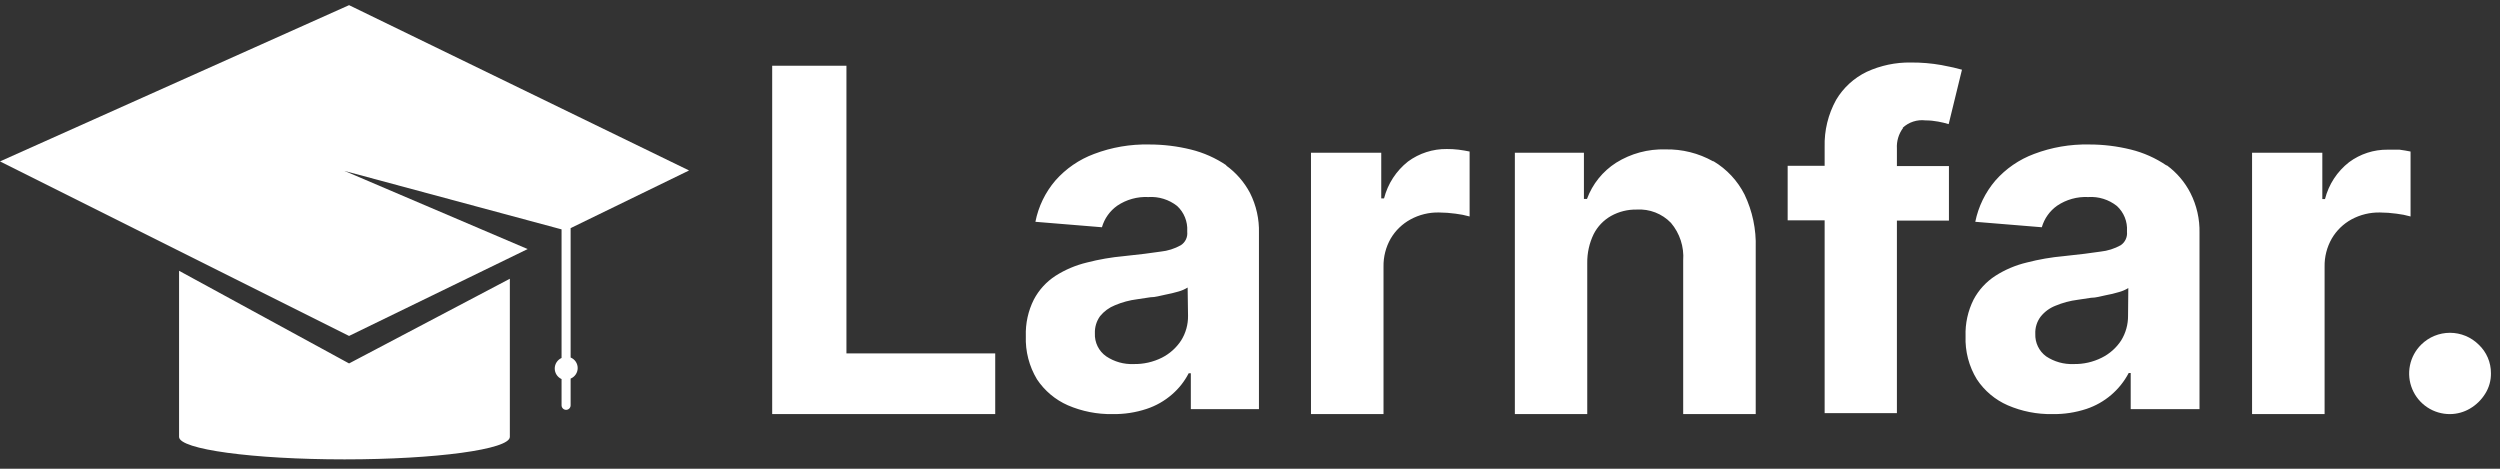
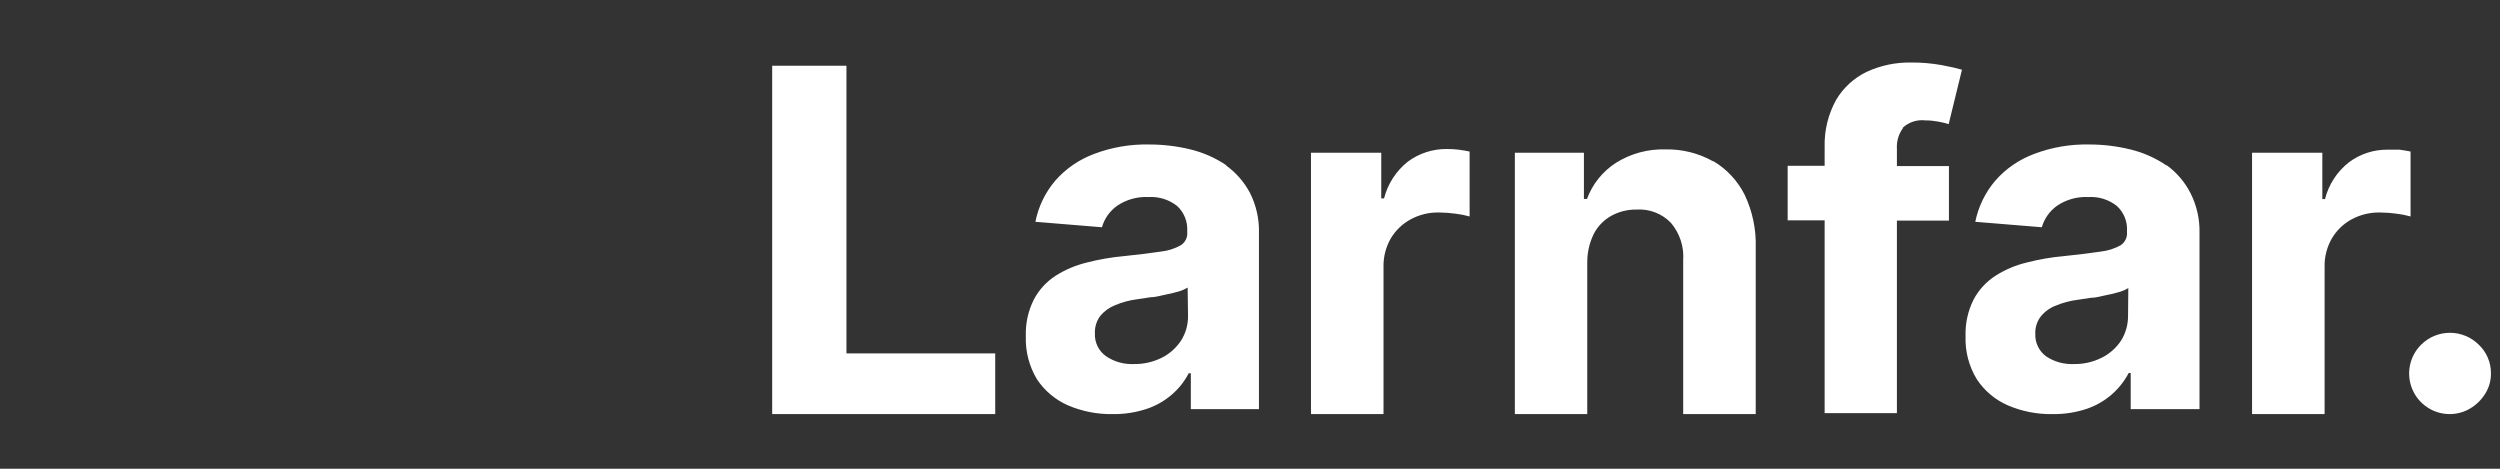
<svg xmlns="http://www.w3.org/2000/svg" width="160" height="30" viewBox="0 0 160 30" fill="none">
  <rect x="0" y="0" width="160" height="30" fill="#333333" stroke="none" />
  <g>
-     <path d="M11.46 17.33V27.96C11.46 28.76 16.2 29.4 22.05 29.4C27.9 29.4 32.63 28.76 32.63 27.96V17.84L22.34 23.26L11.46 17.33ZM36.52 22.84V14.6L44.1 10.91L22.34 0.33L0 10.33L22.34 21.5L33.77 15.94L22.05 10.94L35.94 14.68V22.91C35.81 22.968 35.7 23.063 35.622 23.183C35.544 23.303 35.503 23.442 35.503 23.585C35.503 23.727 35.544 23.867 35.622 23.987C35.7 24.107 35.81 24.201 35.94 24.26V25.94C35.94 26.017 35.971 26.09 36.025 26.145C36.079 26.199 36.153 26.23 36.23 26.23C36.307 26.23 36.381 26.199 36.435 26.145C36.489 26.09 36.52 26.017 36.52 25.94V24.23C36.654 24.175 36.768 24.081 36.849 23.961C36.929 23.841 36.972 23.7 36.972 23.555C36.972 23.41 36.929 23.269 36.849 23.149C36.768 23.029 36.654 22.935 36.52 22.88V22.84Z" fill="white" />
    <path d="M54.172 4.205H49.42V26.502H63.694V22.618H54.172V4.205ZM78.496 10.584C77.803 10.114 77.034 9.771 76.222 9.571C75.347 9.354 74.449 9.246 73.547 9.247C72.344 9.22 71.147 9.425 70.022 9.852C69.067 10.206 68.216 10.791 67.543 11.555C66.897 12.31 66.457 13.22 66.266 14.195L70.524 14.544C70.684 13.986 71.03 13.5 71.503 13.165C72.09 12.769 72.79 12.575 73.496 12.611C74.159 12.568 74.814 12.771 75.336 13.182C75.555 13.384 75.727 13.633 75.838 13.91C75.95 14.187 76 14.485 75.983 14.783V14.842C76 15.008 75.971 15.175 75.899 15.326C75.827 15.476 75.714 15.604 75.574 15.694C75.175 15.917 74.735 16.057 74.28 16.103C73.684 16.196 72.9 16.29 71.929 16.392C71.13 16.464 70.338 16.601 69.562 16.801C68.849 16.972 68.17 17.259 67.552 17.653C66.966 18.033 66.487 18.558 66.163 19.177C65.801 19.9 65.626 20.703 65.653 21.511C65.617 22.483 65.866 23.445 66.368 24.279C66.855 25.009 67.54 25.586 68.344 25.939C69.244 26.326 70.217 26.518 71.197 26.502C71.94 26.515 72.68 26.403 73.385 26.169C73.984 25.971 74.537 25.655 75.012 25.241C75.451 24.862 75.812 24.402 76.077 23.887H76.213V26.186H80.573V14.91C80.597 14.025 80.4 13.147 80.003 12.355C79.633 11.653 79.106 11.047 78.461 10.584H78.496ZM76.034 20.208C76.043 20.767 75.889 21.318 75.591 21.792C75.285 22.259 74.862 22.637 74.365 22.89C73.802 23.172 73.18 23.312 72.551 23.299C71.928 23.325 71.314 23.152 70.796 22.805C70.561 22.641 70.372 22.419 70.245 22.162C70.119 21.904 70.059 21.619 70.073 21.332C70.058 20.939 70.175 20.552 70.405 20.233C70.658 19.923 70.986 19.682 71.359 19.535C71.813 19.342 72.291 19.213 72.781 19.152L73.632 19.024C73.948 19.024 74.254 18.922 74.569 18.862C74.884 18.802 75.157 18.734 75.421 18.658C75.628 18.601 75.826 18.515 76.009 18.402L76.034 20.208ZM92.599 9.537C91.705 9.526 90.832 9.807 90.112 10.337C89.356 10.934 88.817 11.763 88.579 12.696H88.4V9.775H83.903V26.502H88.545V17.074C88.532 16.441 88.691 15.817 89.005 15.268C89.309 14.752 89.748 14.328 90.274 14.042C90.832 13.738 91.461 13.585 92.096 13.599C92.45 13.601 92.802 13.627 93.152 13.675C93.458 13.711 93.76 13.771 94.055 13.854V9.698C93.851 9.656 93.612 9.613 93.348 9.579C93.084 9.545 92.829 9.537 92.599 9.537ZM109.632 10.32C108.704 9.801 107.654 9.539 106.592 9.562C105.477 9.527 104.378 9.823 103.432 10.414C102.574 10.962 101.919 11.775 101.567 12.73H101.371V9.775H96.951V26.502H101.584V16.835C101.575 16.196 101.715 15.563 101.993 14.987C102.241 14.496 102.629 14.091 103.108 13.82C103.61 13.541 104.178 13.4 104.752 13.412C105.157 13.387 105.562 13.45 105.94 13.597C106.318 13.744 106.659 13.971 106.941 14.263C107.506 14.931 107.787 15.793 107.724 16.665V26.502H112.366V15.856C112.403 14.679 112.158 13.511 111.65 12.449C111.203 11.566 110.515 10.828 109.666 10.32H109.632ZM121.768 8.182C121.962 8 122.194 7.863 122.447 7.781C122.7 7.698 122.969 7.673 123.233 7.705C123.504 7.705 123.775 7.731 124.042 7.782C124.269 7.823 124.494 7.877 124.715 7.944L125.566 4.461C125.277 4.375 124.834 4.273 124.246 4.163C123.6 4.049 122.944 3.995 122.288 4.001C121.315 3.986 120.352 4.19 119.469 4.597C118.653 4.99 117.971 5.615 117.51 6.394C117.001 7.316 116.748 8.356 116.777 9.409V10.61H114.41V14.101H116.777V26.442H121.402V14.118H124.732V10.627H121.402V9.511C121.373 9.035 121.515 8.564 121.802 8.182H121.768ZM138.648 10.584C137.956 10.114 137.186 9.771 136.374 9.571C135.499 9.354 134.601 9.245 133.7 9.247C132.499 9.221 131.305 9.427 130.182 9.852C129.228 10.206 128.376 10.791 127.704 11.555C127.058 12.312 126.616 13.22 126.418 14.195L130.676 14.544C130.837 13.986 131.182 13.5 131.656 13.165C132.243 12.769 132.942 12.575 133.649 12.611C134.309 12.567 134.961 12.771 135.48 13.182C135.7 13.383 135.873 13.632 135.985 13.909C136.097 14.186 136.145 14.484 136.127 14.783V14.842C136.143 15.007 136.114 15.173 136.044 15.323C135.973 15.473 135.864 15.601 135.727 15.694C135.327 15.916 134.887 16.055 134.432 16.103C133.836 16.196 133.052 16.29 132.082 16.392C131.282 16.463 130.491 16.6 129.714 16.801C129.001 16.97 128.321 17.258 127.704 17.653C127.115 18.033 126.634 18.558 126.307 19.177C125.945 19.9 125.769 20.703 125.796 21.511C125.759 22.485 126.011 23.448 126.52 24.279C127.005 25.011 127.691 25.588 128.496 25.939C129.396 26.327 130.369 26.519 131.349 26.502C132.092 26.515 132.832 26.402 133.538 26.169C134.701 25.78 135.668 24.956 136.238 23.87H136.365V26.186H140.768V14.91C140.789 14.024 140.59 13.146 140.189 12.355C139.832 11.655 139.316 11.049 138.682 10.584H138.648ZM136.195 20.208C136.2 20.767 136.047 21.316 135.752 21.792C135.445 22.261 135.019 22.64 134.517 22.89C133.958 23.172 133.338 23.312 132.712 23.299C132.087 23.325 131.469 23.152 130.949 22.805C130.725 22.64 130.545 22.422 130.425 22.171C130.305 21.921 130.248 21.644 130.259 21.366C130.242 20.971 130.362 20.583 130.6 20.267C130.848 19.955 131.174 19.714 131.545 19.569C132.002 19.377 132.484 19.248 132.976 19.186L133.827 19.058C134.143 19.058 134.458 18.956 134.764 18.896C135.052 18.844 135.336 18.776 135.616 18.692C135.826 18.635 136.026 18.549 136.212 18.436L136.195 20.208ZM153.569 9.579C153.305 9.579 153.049 9.579 152.819 9.579C151.928 9.567 151.057 9.849 150.341 10.38C149.579 10.973 149.037 11.803 148.8 12.739H148.629V9.775H144.132V26.502H148.774V17.074C148.761 16.441 148.92 15.817 149.234 15.268C149.535 14.752 149.971 14.329 150.494 14.042C151.053 13.739 151.681 13.587 152.317 13.599C152.67 13.601 153.023 13.627 153.373 13.675C153.678 13.71 153.98 13.77 154.276 13.854V9.698C154.08 9.656 153.816 9.613 153.569 9.579Z" fill="white" />
    <path d="M156.805 26.502C156.288 26.506 155.781 26.356 155.35 26.071C154.919 25.786 154.582 25.379 154.384 24.901C154.185 24.424 154.134 23.898 154.236 23.391C154.338 22.884 154.589 22.419 154.957 22.056C155.447 21.571 156.108 21.299 156.797 21.299C157.486 21.299 158.147 21.571 158.636 22.056C158.886 22.291 159.084 22.574 159.219 22.89C159.354 23.205 159.422 23.544 159.42 23.887C159.427 24.35 159.3 24.806 159.053 25.198C158.81 25.591 158.473 25.919 158.074 26.152C157.689 26.378 157.251 26.498 156.805 26.502Z" fill="white" />
  </g>
  <defs>
    <rect width="160" height="30" fill="white" />
  </defs>
</svg>